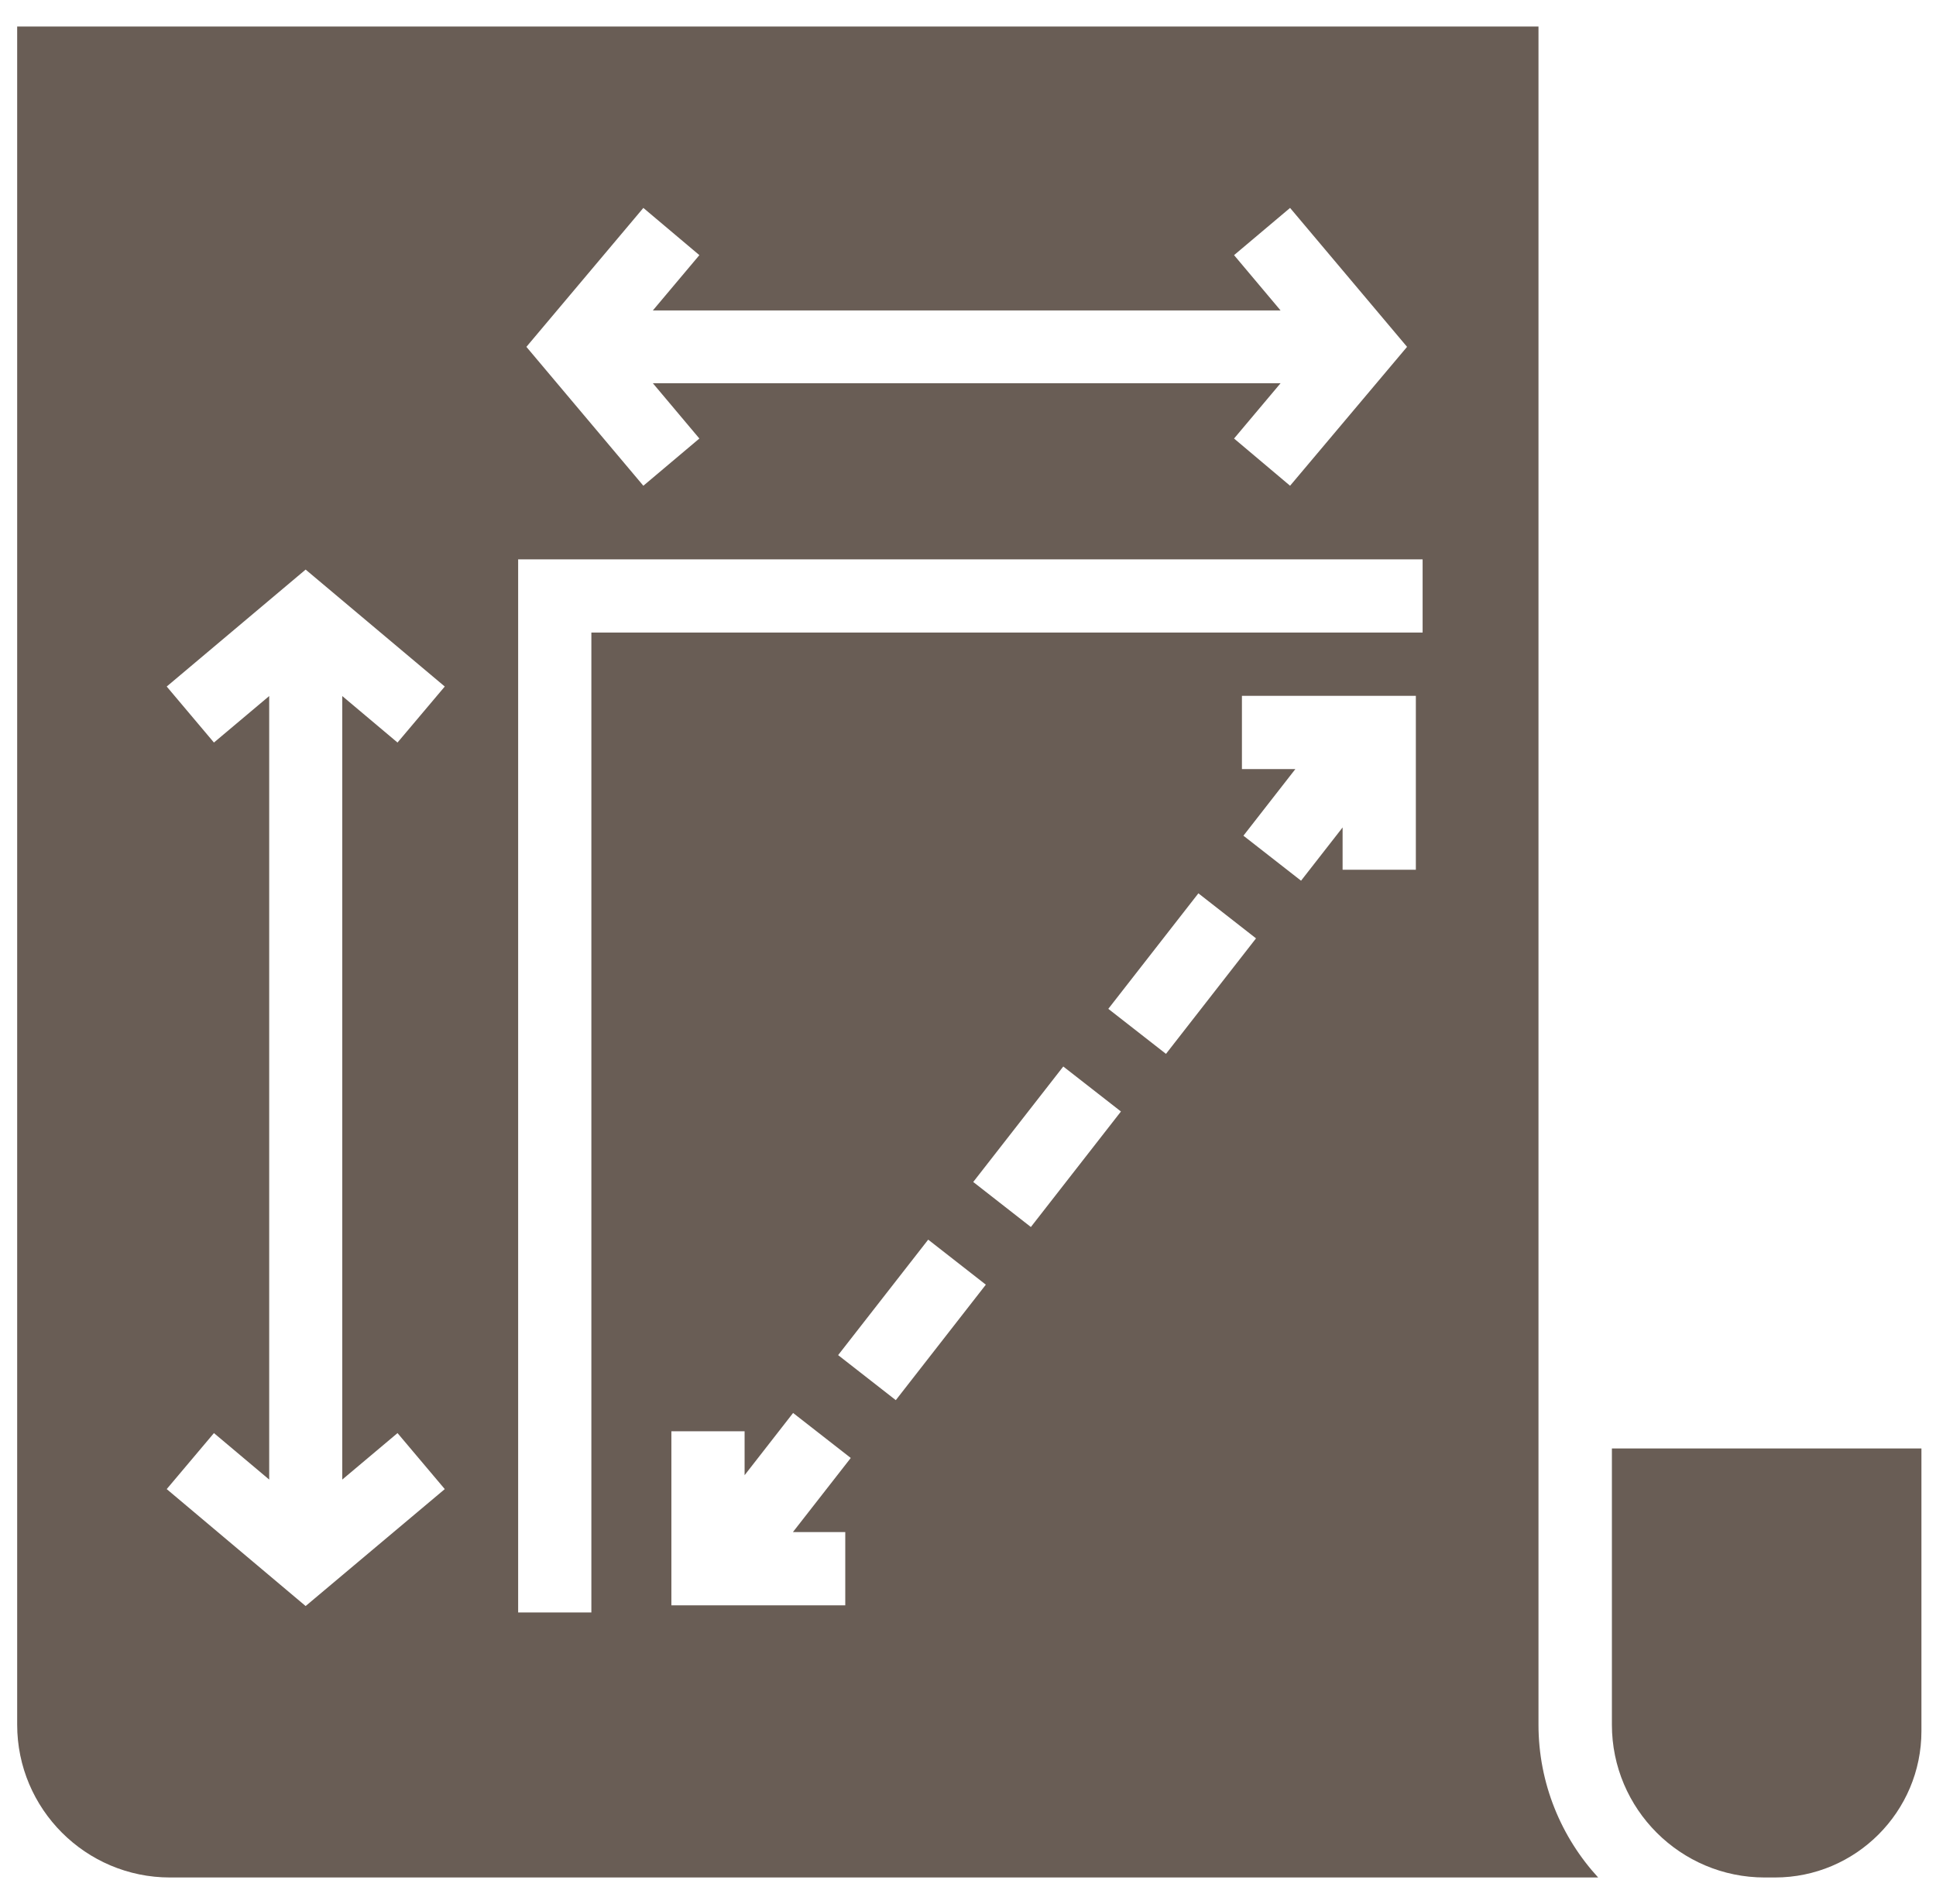
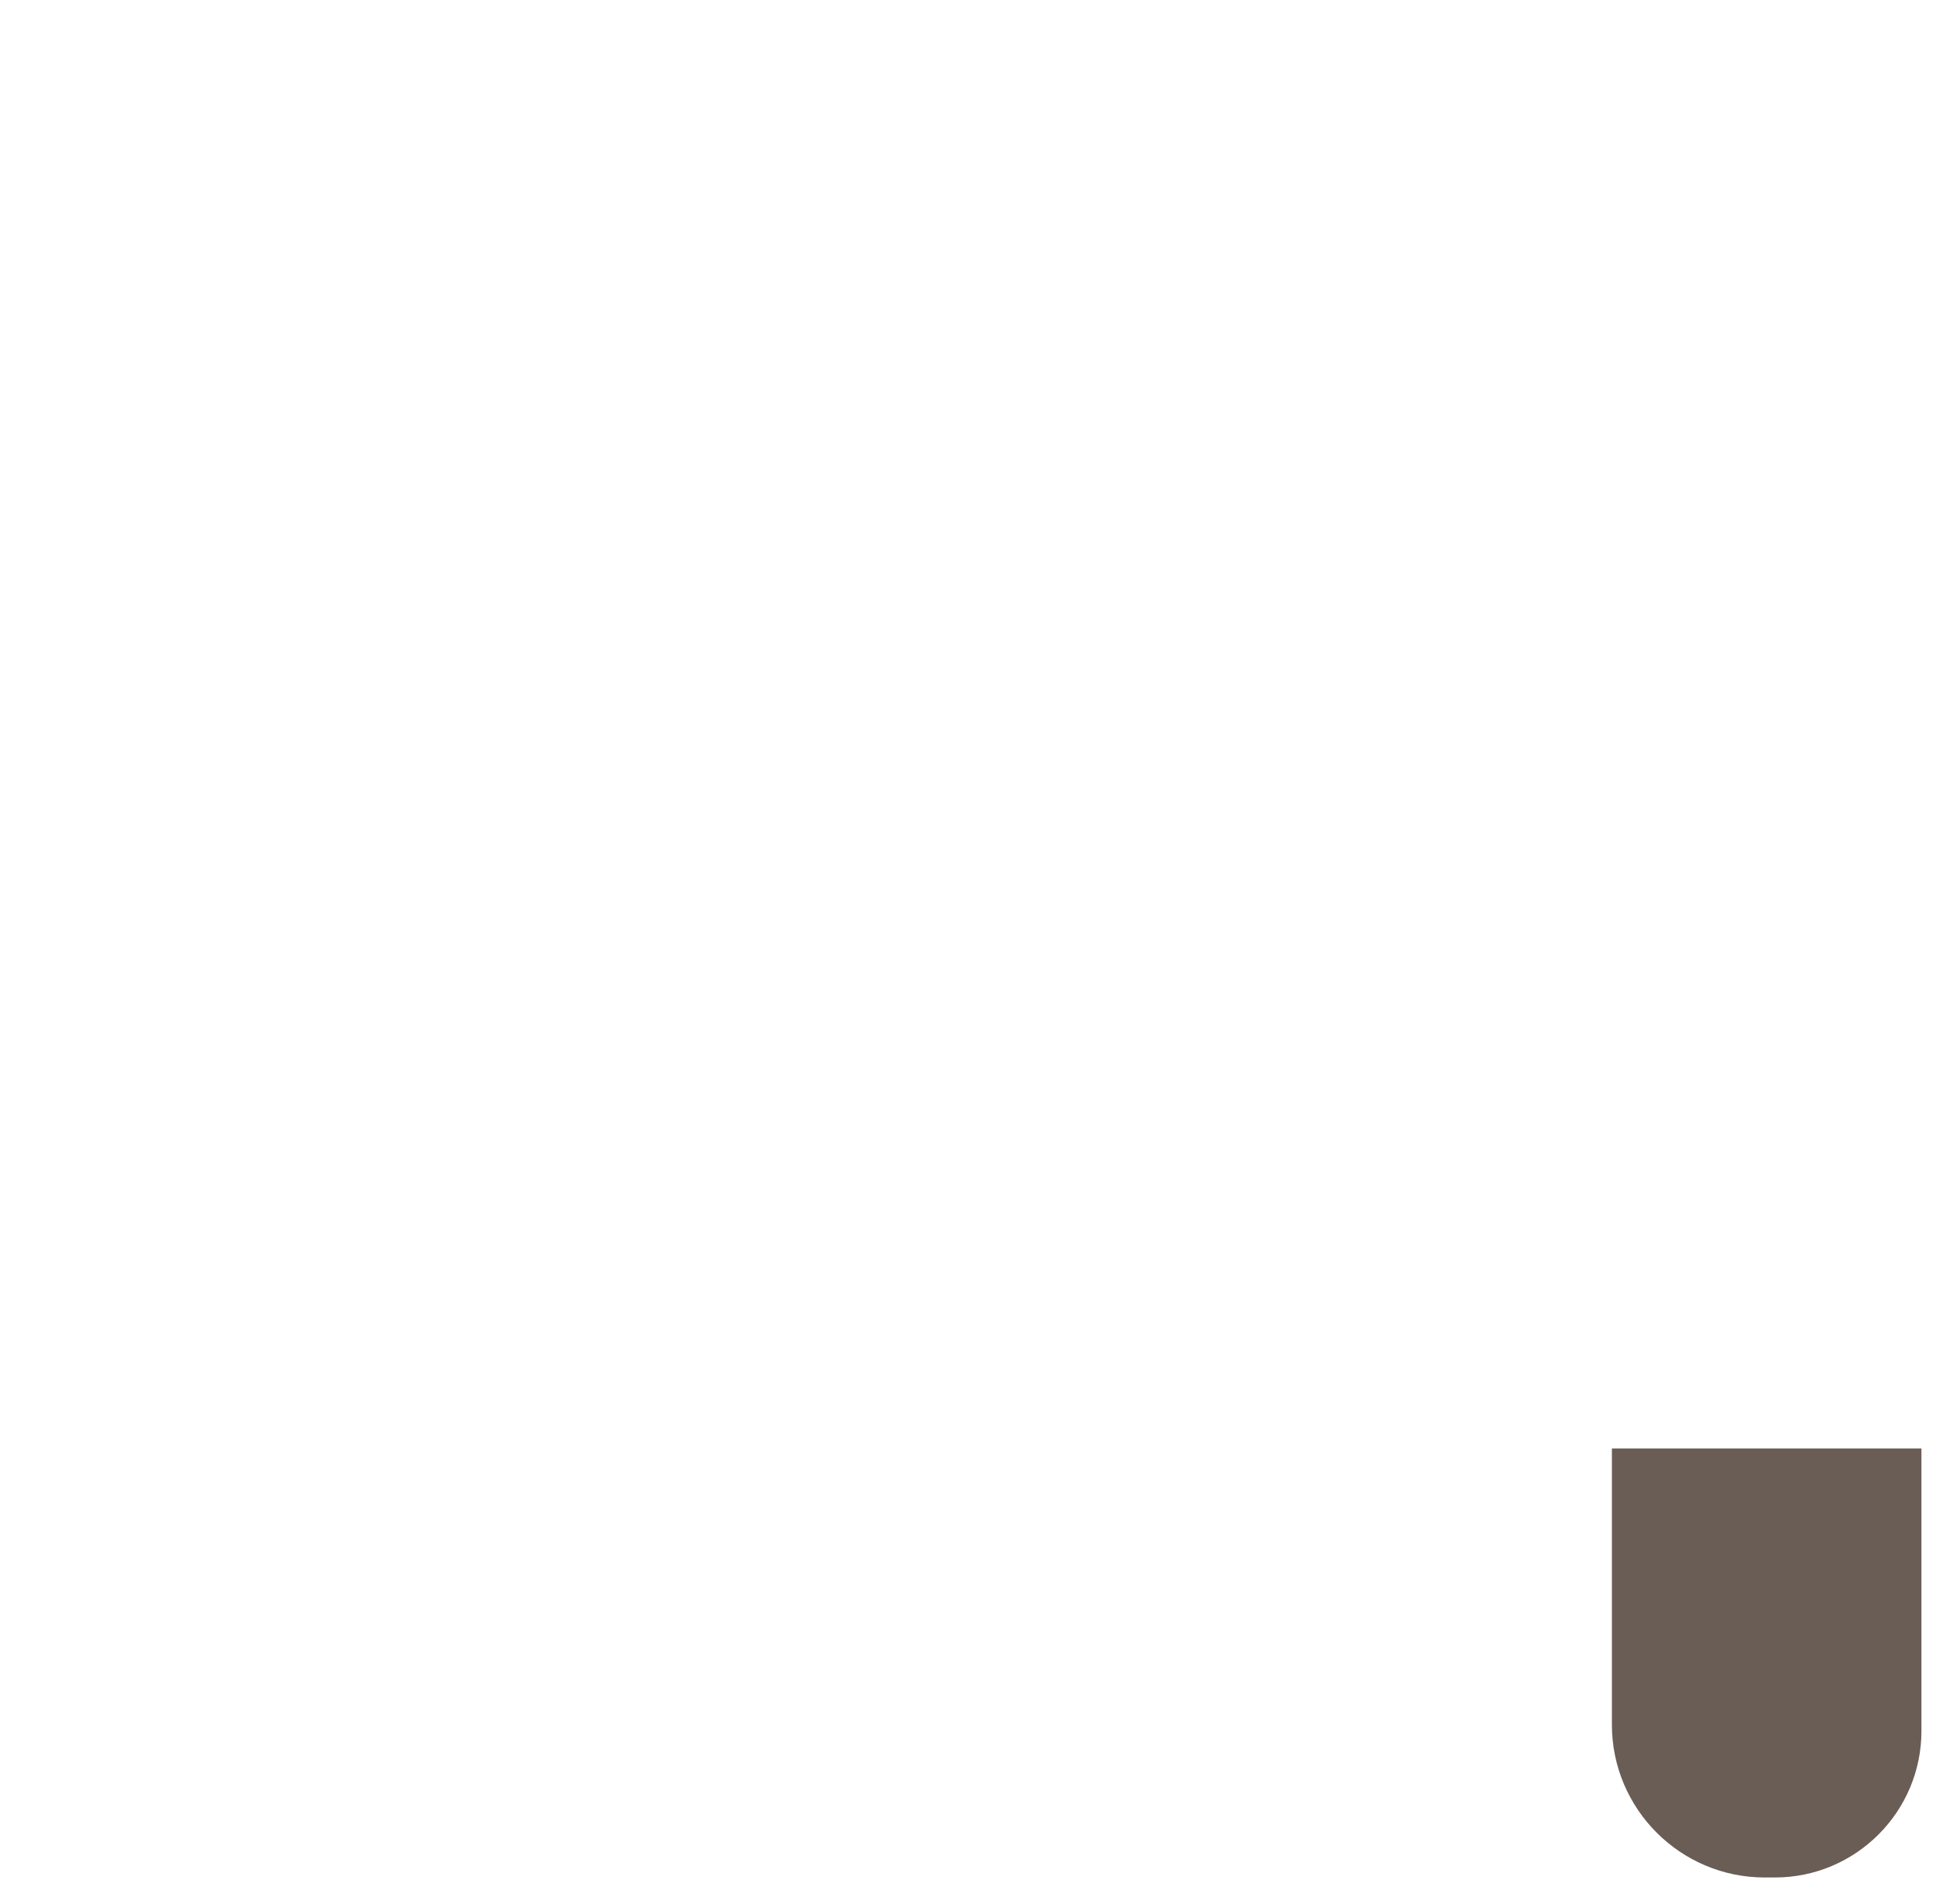
<svg xmlns="http://www.w3.org/2000/svg" width="61" height="60" viewBox="0 0 61 60" fill="none">
-   <path d="M48.48 0.836H0.541V54.348C0.541 57.007 2.703 59.164 5.356 59.164H50.355C49.19 57.895 48.475 56.199 48.475 54.348V0.836H48.48ZM20.271 6.552L22.036 8.04L20.571 9.782H40.348L38.883 8.04L40.648 6.552L44.334 10.93L40.648 15.307L38.883 13.819L40.348 12.077H20.571L22.036 13.819L20.271 15.307L16.586 10.93L20.271 6.552ZM12.525 45.16L14.014 46.925L9.63 50.61L5.253 46.925L6.741 45.16L8.482 46.625V21.934L6.741 23.399L5.253 21.634L9.63 17.949L14.014 21.634L12.525 23.399L10.784 21.934V46.625L12.525 45.16ZM26.633 48.28V50.587H21.154V45.102H23.461V46.487L24.989 44.526L26.806 45.944L24.983 48.28H26.633ZM28.225 44.122L26.408 42.703L29.246 39.064L31.062 40.483L28.225 44.122ZM32.481 38.666L30.665 37.247L33.502 33.608L35.319 35.026L32.481 38.666ZM36.738 33.21L34.921 31.791L37.759 28.151L39.575 29.57L36.738 33.21ZM44.611 27.407H42.303V26.075L40.994 27.753L39.178 26.335L40.815 24.235H39.131V21.928H44.611V27.413V27.407ZM44.824 19.933H18.633V50.812H16.326V17.626H44.824V19.933Z" fill="#695D55" />
-   <path d="M50.788 45.645V54.348C50.788 57.007 52.95 59.164 55.603 59.164H55.926C58.47 59.164 60.541 57.093 60.541 54.55V45.645H50.782H50.788Z" fill="#695D55" />
+   <path d="M50.788 45.645V54.348C50.788 57.007 52.95 59.164 55.603 59.164H55.926C58.47 59.164 60.541 57.093 60.541 54.55V45.645H50.782H50.788" fill="#695D55" />
</svg>